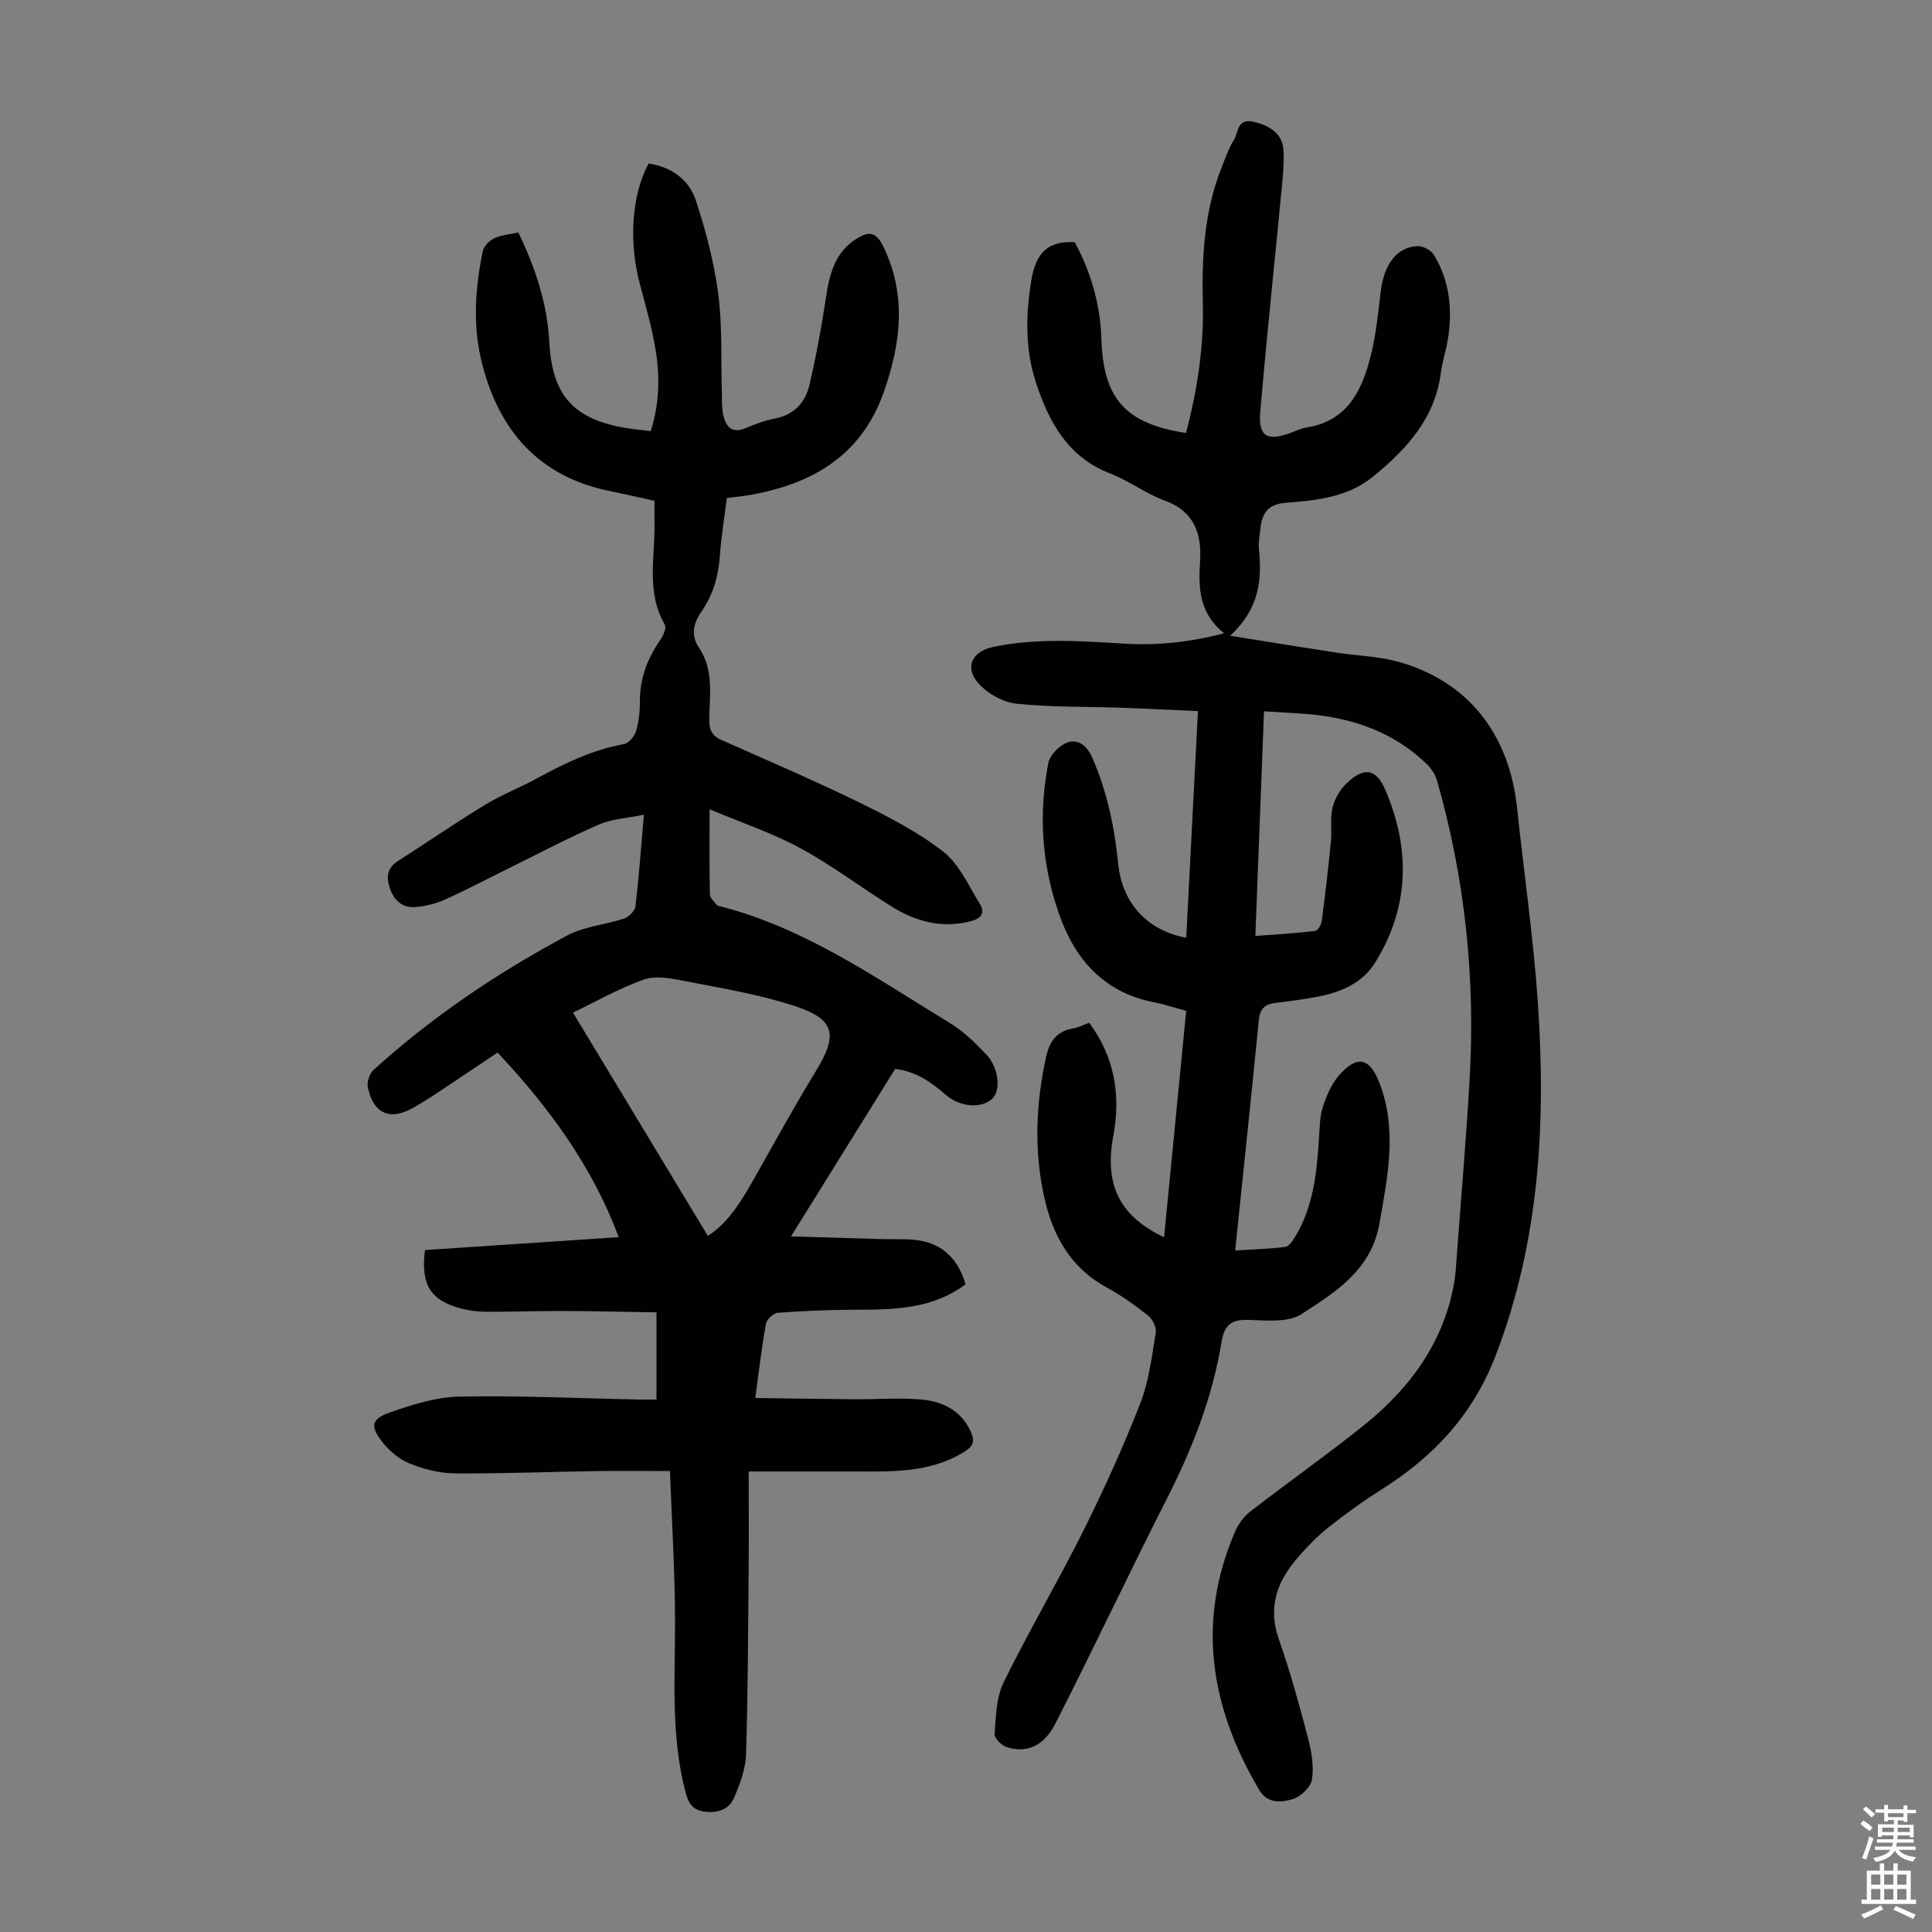
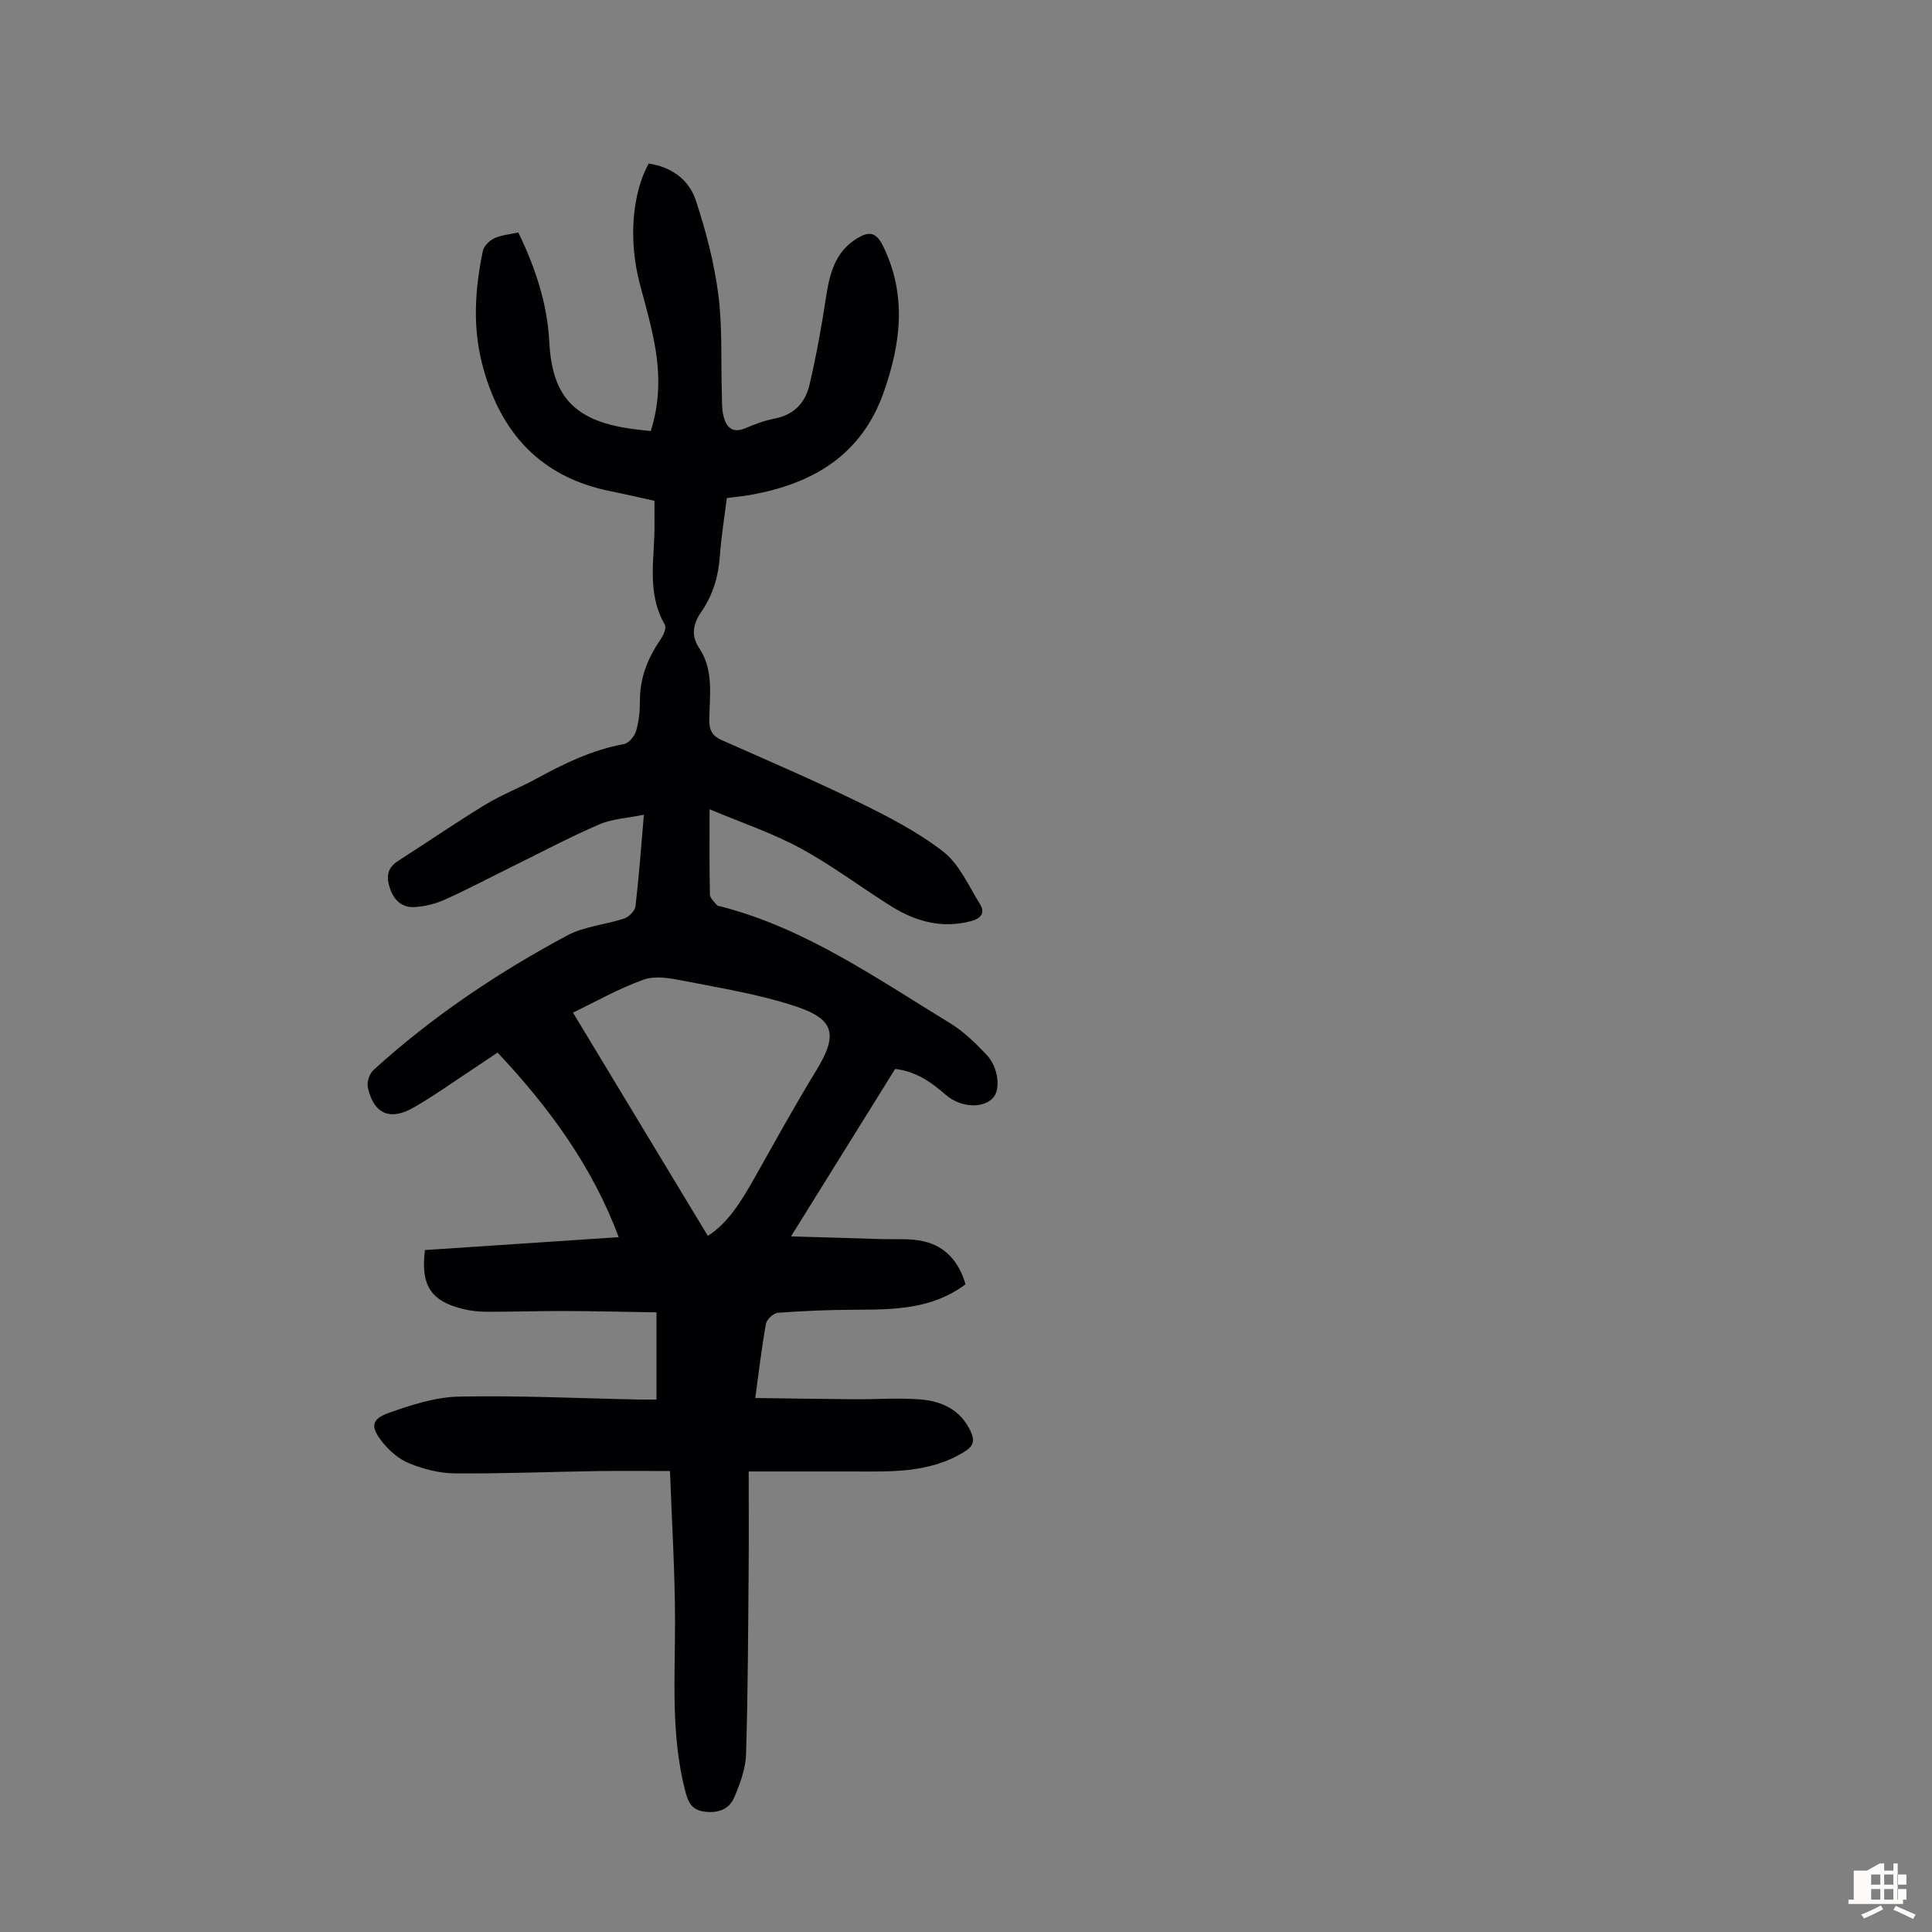
<svg xmlns="http://www.w3.org/2000/svg" enable-background="new 0 0 400 400" viewBox="0 0 400 400">
  <rect x="0" y="0" width="400" height="400" fill="#808080" stroke="none" />
-   <path d="m261.7 147.27c-.6 15.56-1.18 30.73-1.79 46.51 4.26-.32 8.34-.56 12.38-1.03.54-.06 1.26-1.28 1.36-2.04.72-5.5 1.37-11.01 1.91-16.53.23-2.32-.21-4.76.33-6.98.45-1.84 1.57-3.77 2.95-5.07 3.64-3.43 6.1-2.99 8.01 1.49 5.19 12.18 4.95 24.19-2.1 35.62-2.6 4.21-6.98 6.15-11.72 7.07-2.96.58-5.96.98-8.95 1.33-2.23.25-3.23 1.25-3.46 3.59-1.54 15.69-3.2 31.37-4.89 47.66 3.55-.22 6.96-.31 10.33-.72.75-.09 1.52-1.19 2.01-1.99 3.89-6.33 4.56-13.45 5.02-20.63.14-2.11.14-4.32.77-6.3.74-2.29 1.73-4.69 3.27-6.48 3.77-4.4 6.41-3.87 8.46 1.41 3.74 9.67 1.74 19.24.03 29.03-1.72 9.83-9.13 14.28-16.16 18.86-2.81 1.83-7.39 1.29-11.15 1.2-3.5-.08-4.84 1.17-5.4 4.55-1.87 11.45-6.05 22.1-11.3 32.43-7.83 15.43-15.22 31.1-23.06 46.52-2.44 4.81-6.04 6.27-10.16 4.94-1.06-.34-2.55-1.86-2.48-2.73.3-3.6.34-7.54 1.88-10.67 5.22-10.62 11.25-20.85 16.54-31.44 4.28-8.58 8.25-17.35 11.74-26.28 1.8-4.62 2.4-9.73 3.22-14.68.18-1.08-.65-2.78-1.56-3.51-2.71-2.15-5.56-4.19-8.6-5.84-7.49-4.08-11.16-10.72-12.92-18.65-2.15-9.66-1.76-19.3.34-28.95.71-3.29 2.14-5.45 5.61-6.03 1.08-.18 2.09-.72 3.35-1.17 5.29 7.12 6.56 14.99 4.98 23.49-1.87 10.01 1.29 16.55 10.52 20.9 1.53-15.68 3.05-31.16 4.58-46.87-2.32-.62-4.43-1.33-6.59-1.75-10.33-2-16.37-8.75-19.69-18.16-3.6-10.21-4.35-20.78-2.26-31.41.33-1.67 2.33-3.69 3.99-4.25 2.17-.73 3.99.63 5.09 3.13 3.09 7.06 4.63 14.43 5.39 22.05.81 8.08 6.03 13.78 14.08 15.26.8-15.52 1.6-30.99 2.42-46.92-5.35-.24-10.44-.51-15.54-.69-7.37-.26-14.78-.08-22.1-.86-2.79-.3-6.01-2.13-7.87-4.28-2.89-3.34-1.19-6.59 3.22-7.49 8.99-1.84 18.03-1.19 27.08-.65 6.7.4 13.32-.25 20.61-2.14-5.2-4.24-5.31-9.42-4.96-14.97.35-5.53-1.14-10.24-7.24-12.48-3.96-1.45-7.46-4.12-11.4-5.65-8.74-3.4-12.63-10.61-15.32-18.75-2.29-6.94-2.15-14.05-.97-21.24.83-5.06 2.95-8.27 8.99-7.88 3.25 6 5.29 12.79 5.51 19.98.39 12.35 4.87 17.58 17.51 19.51 2.33-8.76 3.71-17.69 3.49-26.78-.23-9.7.28-19.24 3.96-28.36.75-1.86 1.39-3.82 2.46-5.49.98-1.53.63-4.56 4.02-3.81 3.74.83 6.1 2.72 6.27 5.95.13 2.55-.12 5.13-.36 7.69-1.48 15.46-3.13 30.91-4.45 46.38-.44 5.11 1.34 6.17 6.11 4.46 1.16-.41 2.29-.99 3.49-1.18 8.51-1.33 11.47-7.72 13.27-14.86 1.09-4.31 1.52-8.79 2.05-13.22.68-5.71 3.4-9.35 7.7-9.46 1.12-.03 2.75.86 3.33 1.82 3.27 5.4 3.87 11.35 2.89 17.48-.37 2.31-1.15 4.57-1.45 6.89-1.22 9.49-7.11 15.88-14.09 21.56-5.24 4.26-11.7 4.9-18.04 5.39-3.64.28-4.87 2.11-5.22 5.22-.16 1.44-.47 2.92-.32 4.34.67 6.46.02 12.49-5.97 17.96 8 1.28 15 2.43 22.01 3.5 4.19.64 8.52.73 12.58 1.83 14.47 3.93 23.19 14.83 24.82 30.31 1.42 13.46 3.39 26.87 4.31 40.36 1.69 24.83.37 49.28-8.73 73.01-4.77 12.42-12.97 21.05-23.83 27.88-3.78 2.38-7.41 5.03-10.91 7.81-2.26 1.79-4.3 3.93-6.2 6.11-4.28 4.9-6.31 10.26-3.97 16.93 2.37 6.73 4.25 13.65 6.07 20.56.72 2.76 1.23 5.8.79 8.55-.25 1.58-2.39 3.57-4.06 4.05-2.27.65-5.15.95-6.83-1.89-10.09-17.05-13.09-34.78-5.03-53.51.67-1.56 1.8-3.13 3.13-4.16 7.78-6.02 15.84-11.7 23.52-17.85 9.5-7.61 16.45-17.02 18.69-29.32.34-1.86.42-3.78.56-5.67.91-12.15 1.95-24.29 2.66-36.46 1.23-21.05-.93-41.77-6.75-62.07-.35-1.2-1.13-2.42-2.03-3.31-6.7-6.55-15-9.5-24.15-10.39-3.08-.26-6.18-.39-9.63-.62z" fill="#010103" />
  <path d="m107.31 48.13c3.54 7.29 6 14.77 6.41 22.59.59 11.28 5.01 16.75 18.37 18.23.77.09 1.54.17 2.63.3 1.8-5.54 1.92-11.19 1.02-16.79-.74-4.61-2.07-9.14-3.27-13.67-2.33-8.8-1.69-18.48 1.82-24.93 4.68.68 8.34 3.3 9.76 7.6 2.09 6.31 3.8 12.86 4.66 19.44.88 6.73.53 13.62.74 20.43.05 1.56-.04 3.17.31 4.67.55 2.35 1.78 3.83 4.59 2.65 1.95-.82 3.97-1.6 6.04-1.99 4.03-.76 6.36-3.34 7.21-7 1.39-5.95 2.49-11.99 3.4-18.03.74-4.91 1.87-9.48 6.45-12.27 2.31-1.41 3.87-1.51 5.38 1.58 4.97 10.16 3.68 20.19.13 30.28-4.6 13.07-14.76 18.98-27.67 21.26-1.53.27-3.08.41-4.81.63-.5 4.05-1.16 8.01-1.44 11.99-.3 4.24-1.43 8.1-3.86 11.6-1.63 2.35-2.2 4.83-.44 7.45 3.12 4.64 2.14 9.91 2.11 14.99-.01 2.12.68 3.25 2.55 4.08 9.49 4.22 19.06 8.31 28.39 12.87 6.08 2.97 12.23 6.14 17.53 10.26 3.31 2.58 5.21 7.05 7.55 10.79 1.19 1.9.19 3.04-1.86 3.58-5.93 1.55-11.34.11-16.35-3-6.36-3.96-12.37-8.54-18.93-12.1-5.81-3.15-12.18-5.28-18.82-8.07 0 6.49-.06 12.07.07 17.65.02.75.9 1.52 1.47 2.21.17.21.62.21.94.3 17.52 4.56 32.13 14.88 47.27 24.1 2.82 1.72 5.29 4.13 7.58 6.55 2.51 2.65 2.97 7.21 1.34 8.96-2.09 2.25-6.74 2.01-9.8-.67-2.99-2.61-6.12-4.83-10.45-5.34-6.98 11.23-13.99 22.5-21.56 34.67 6.8.2 12.79.37 18.79.56 2.89.09 5.88-.18 8.66.46 4.6 1.05 7.36 4.32 8.68 8.9-7 5.25-15.05 5.24-23.14 5.27-5.24.02-10.49.24-15.72.63-.91.07-2.3 1.37-2.46 2.29-.88 4.81-1.43 9.68-2.21 15.35 7.05.09 13.83.21 20.6.26 4.47.03 8.95-.31 13.39.02 4.51.33 8.46 2.07 10.57 6.56.87 1.85.8 3.02-1.27 4.29-7.42 4.6-15.62 4.07-23.76 4.08-6.68.01-13.37 0-20.89 0 0 7.1.05 13.54-.01 19.98-.11 12.87-.14 25.74-.54 38.6-.09 3-1.25 6.08-2.44 8.9-1.05 2.48-3.33 3.31-6.15 2.95-2.79-.36-3.45-2.09-4.05-4.46-2.95-11.57-2.04-23.32-2.06-35.05-.02-10.27-.67-20.53-1.05-31.01-5.47 0-10.26-.06-15.04.01-9.84.15-19.68.56-29.52.48-3.16-.03-6.46-.88-9.4-2.07-2.15-.87-4.18-2.63-5.64-4.49-2.48-3.15-2.23-4.69 1.47-6 4.67-1.65 9.64-3.25 14.52-3.34 12.4-.25 24.82.36 37.24.61 1.21.02 2.42 0 3.58 0 0-6 0-11.66 0-18.05-6.55-.1-12.75-.26-18.96-.28-5.37-.02-10.74.17-16.11.16-1.66 0-3.36-.18-4.97-.57-6.65-1.62-8.82-4.87-7.9-12.21 13.31-.89 26.73-1.78 40.12-2.67-5.38-14.46-14.3-26.76-25.09-38.22-1.76 1.18-3.66 2.48-5.59 3.75-3.92 2.58-7.75 5.33-11.82 7.66-4.87 2.78-8.24 1.26-9.44-4.16-.24-1.09.32-2.85 1.14-3.61 12.14-11.05 25.7-20.15 40.13-27.88 3.55-1.9 7.92-2.22 11.82-3.52.98-.33 2.2-1.58 2.32-2.53.71-5.97 1.14-11.98 1.74-18.95-3.41.7-6.57.85-9.29 2.02-6.24 2.71-12.27 5.91-18.38 8.92-4.51 2.22-8.96 4.58-13.54 6.64-1.89.85-4.04 1.38-6.11 1.53-2.61.2-4.35-1.24-5.24-3.81-.83-2.41-.63-4.27 1.69-5.75 6.02-3.84 11.9-7.9 17.99-11.61 3.42-2.08 7.23-3.54 10.75-5.47 5.71-3.12 11.5-5.92 17.99-7.09 1-.18 2.2-1.61 2.52-2.7.59-2.01.81-4.19.8-6.3-.02-4.8 1.68-8.91 4.34-12.78.56-.82 1.18-2.31.82-2.94-3.96-6.83-1.99-14.18-2.14-21.34-.03-1.33 0-2.66 0-4.31-3.06-.67-6.07-1.38-9.11-1.99-14.71-2.95-23.01-12.37-26.6-26.45-1.97-7.75-1.45-15.55.17-23.29.21-1.03 1.38-2.17 2.4-2.64 1.48-.68 3.21-.8 4.94-1.19zm11.32 161.52c9.33 15.46 18.6 30.79 27.92 46.23 4.2-2.69 6.91-7.15 9.51-11.74 4.23-7.47 8.35-15.01 12.83-22.33 4.61-7.53 4.08-10.75-4.31-13.51-7.48-2.46-15.37-3.72-23.13-5.25-2.68-.53-5.8-1.09-8.22-.22-5.2 1.87-10.09 4.65-14.6 6.82z" fill="#010103" />
  <g fill="#fcfbfa">
-     <path d="m385.2 377.6.6-.7c.6.4 1.3.9 1.9 1.5l-.6.7c-.8-.5-1.4-1-1.9-1.5zm.3 7.1c.6-1.4 1.1-2.9 1.5-4.5.3.1.6.3.9.4-.5 1.4-1 2.9-1.5 4.4zm.2-10.1.6-.6c.7.5 1.3 1.1 1.9 1.6l-.7.7c-.6-.6-1.2-1.2-1.8-1.7zm8.4-.8h.8v.9h1.8v.7h-1.8v1.8h-.8v-.3h-1.2v.9h3.3v2.6h-.8v-.4h-2.5c0 .3 0 .6-.1.8h3.4v.7h-3.5c0 .3-.1.6-.1.8h4v.7h-3.5c.7.9 1.9 1.3 3.6 1.5-.2.2-.4.5-.6.9-1.9-.3-3.2-1.1-3.8-2.3-.5 1.1-1.8 2-3.9 2.4-.2-.3-.4-.5-.6-.8 1.9-.4 3.1-.9 3.6-1.7h-3.2v-.7h3.5c.1-.2.1-.5.2-.8h-3.3v-.7h3.4c0-.2 0-.5 0-.8h-2.4v.3h-.8v-2.6h3.3v-.9h-1.2v.3h-.8v-1.8h-1.8v-.7h1.8v-.9h.8v.9h3.2zm-4.4 5.5h2.4c0-.3 0-.6 0-.9h-2.4zm1.2-3.1h3.2v-.8h-3.2zm4.4 2.2h-2.4v.9h2.5v-.9z" />
-     <path d="m389.2 385.8h.9v1.5h1.9v-1.5h.9v1.5h2.7v6h1.1v.9h-11.3v-.9h1.1v-6h2.7zm.2 8.7.5.8c-1.2.6-2.5 1.3-4 1.9-.2-.3-.3-.6-.6-.8 1.6-.6 3-1.3 4.1-1.9zm-2-4.3h1.9v-2.1h-1.9zm0 3.1h1.9v-2.2h-1.9zm2.7-3.1h1.9v-2.1h-1.9zm0 3.1h1.9v-2.2h-1.9zm2.4 1.3c1.4.6 2.7 1.2 4.1 1.8l-.5.9c-1.5-.7-2.8-1.4-4.1-1.9zm2.2-6.5h-1.9v2.1h1.9zm-1.9 5.2h1.9v-2.2h-1.9z" />
+     <path d="m389.2 385.8h.9v1.5h1.9v-1.5h.9v1.5v6h1.1v.9h-11.3v-.9h1.1v-6h2.7zm.2 8.7.5.8c-1.2.6-2.5 1.3-4 1.9-.2-.3-.3-.6-.6-.8 1.6-.6 3-1.3 4.1-1.9zm-2-4.3h1.9v-2.1h-1.9zm0 3.1h1.9v-2.2h-1.9zm2.7-3.1h1.9v-2.1h-1.9zm0 3.1h1.9v-2.2h-1.9zm2.4 1.3c1.4.6 2.7 1.2 4.1 1.8l-.5.9c-1.5-.7-2.8-1.4-4.1-1.9zm2.2-6.5h-1.9v2.1h1.9zm-1.9 5.2h1.9v-2.2h-1.9z" />
  </g>
</svg>